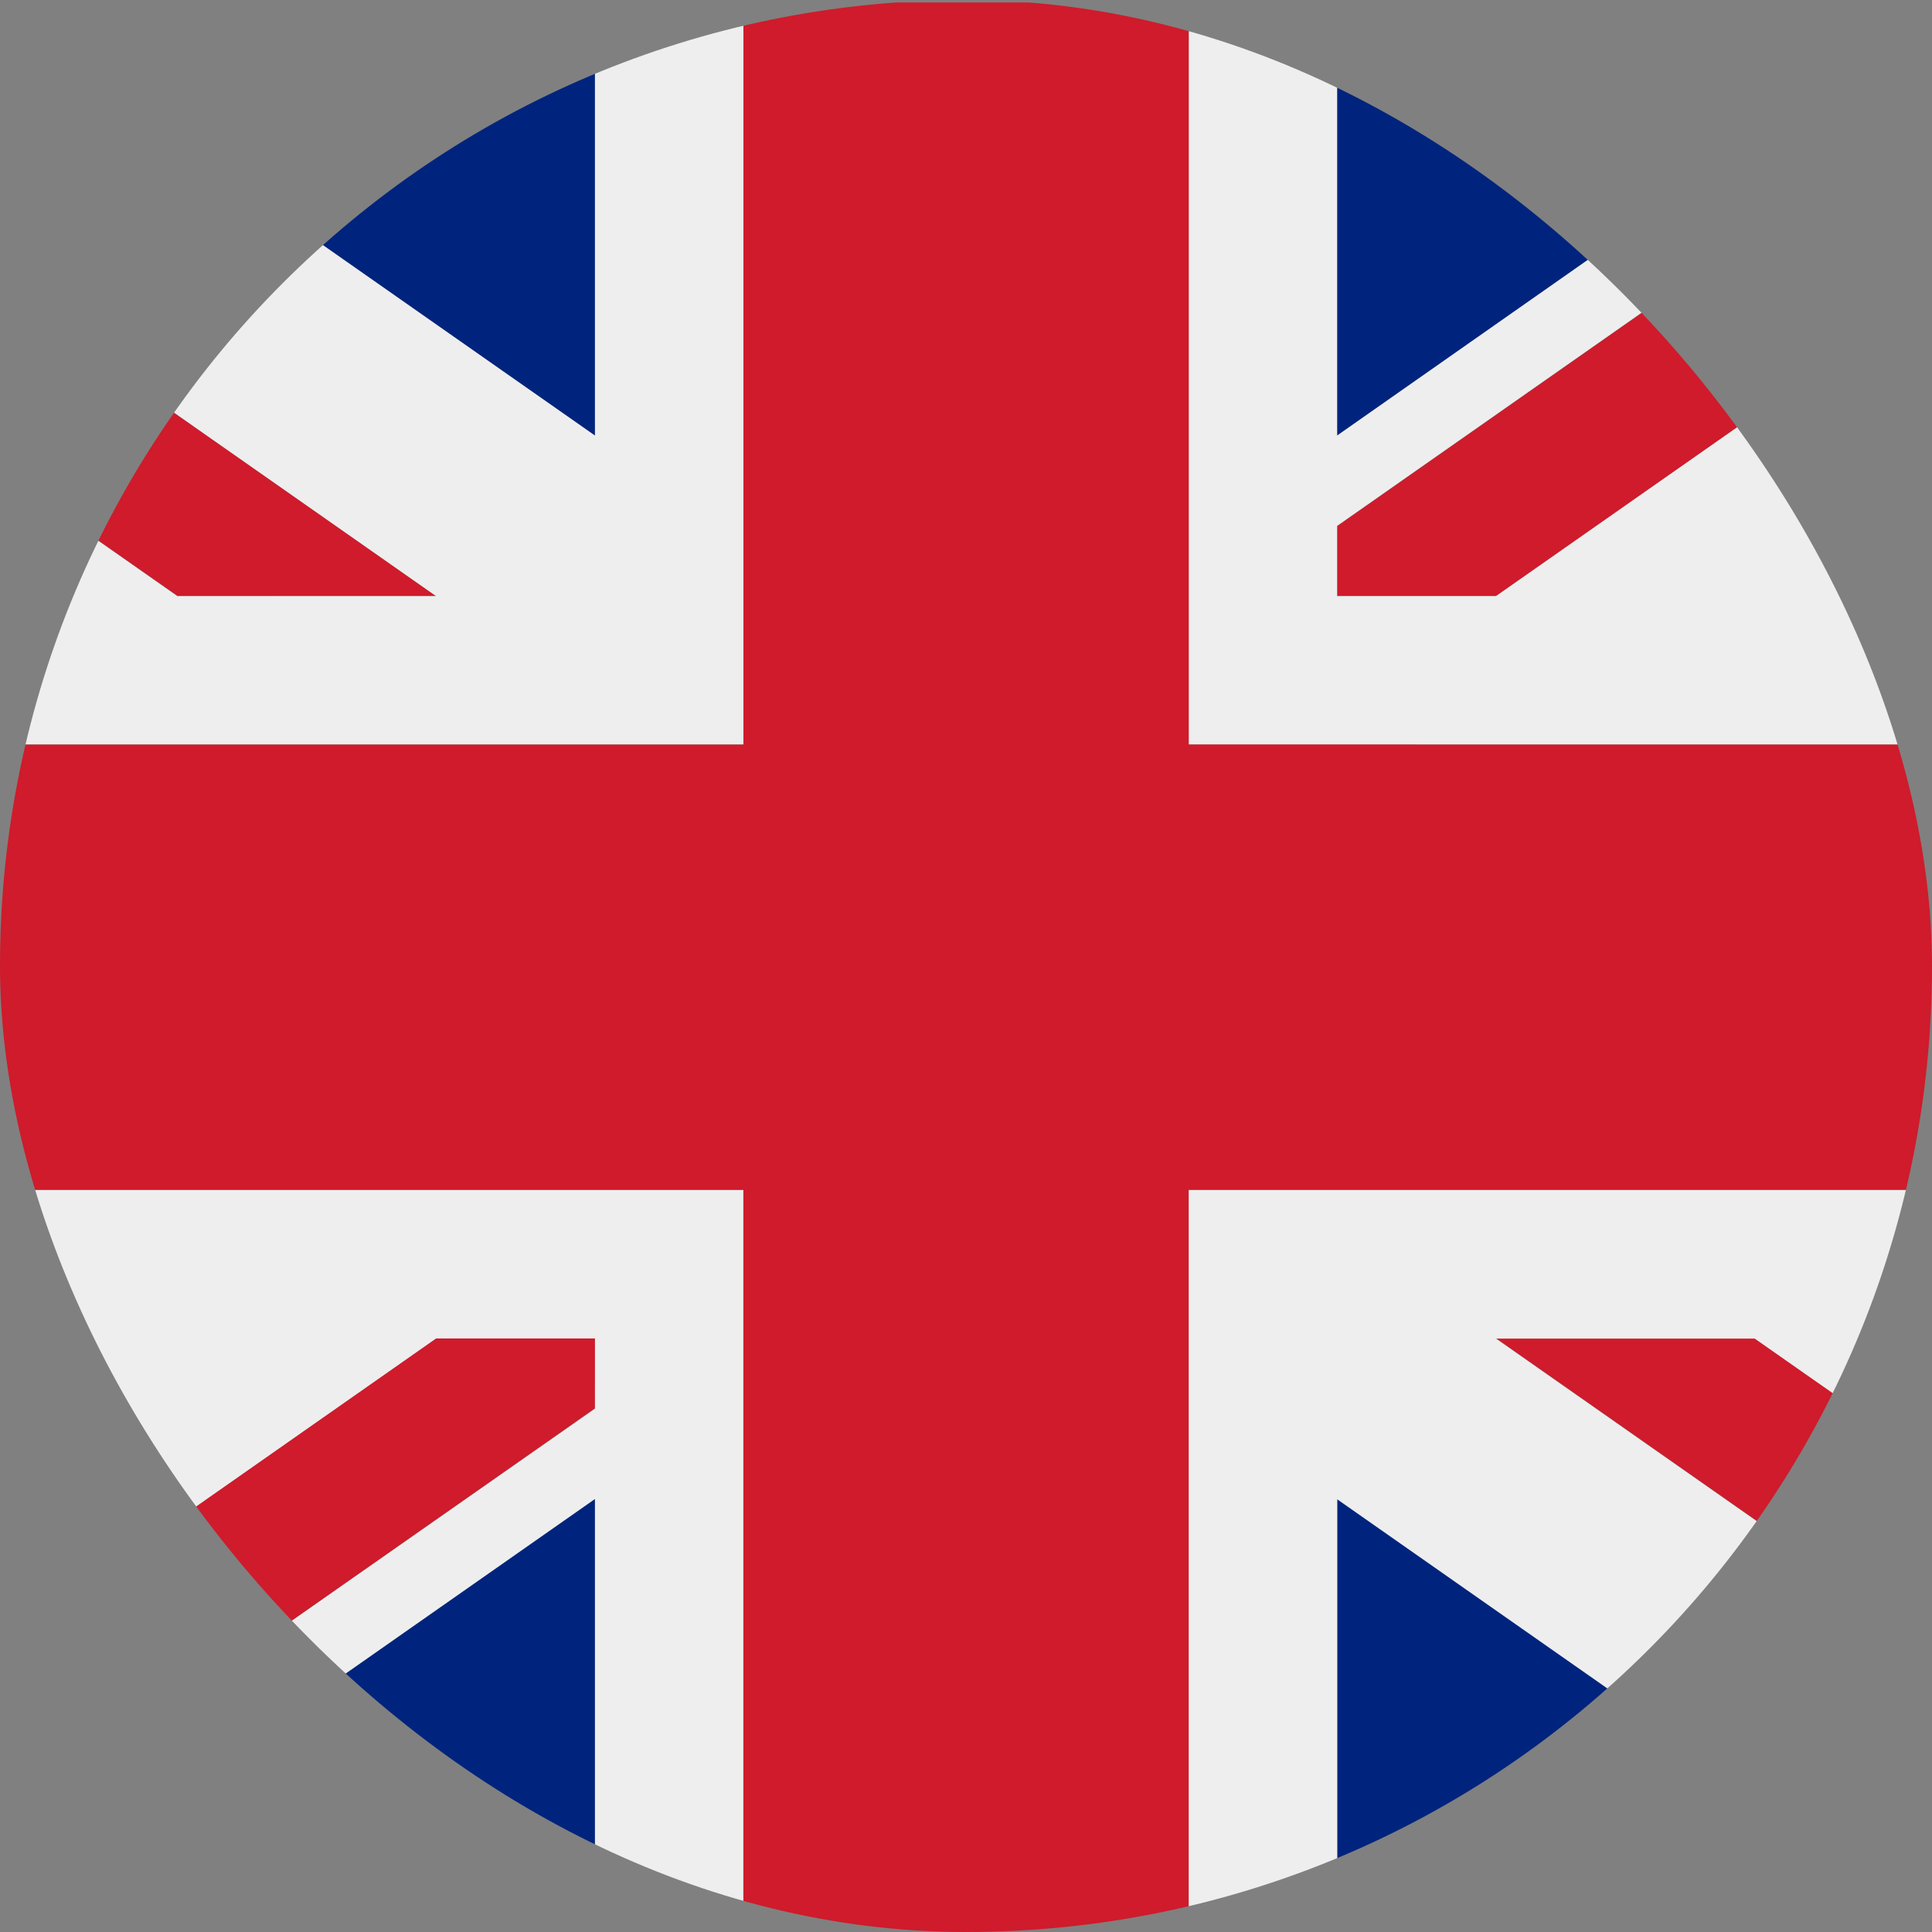
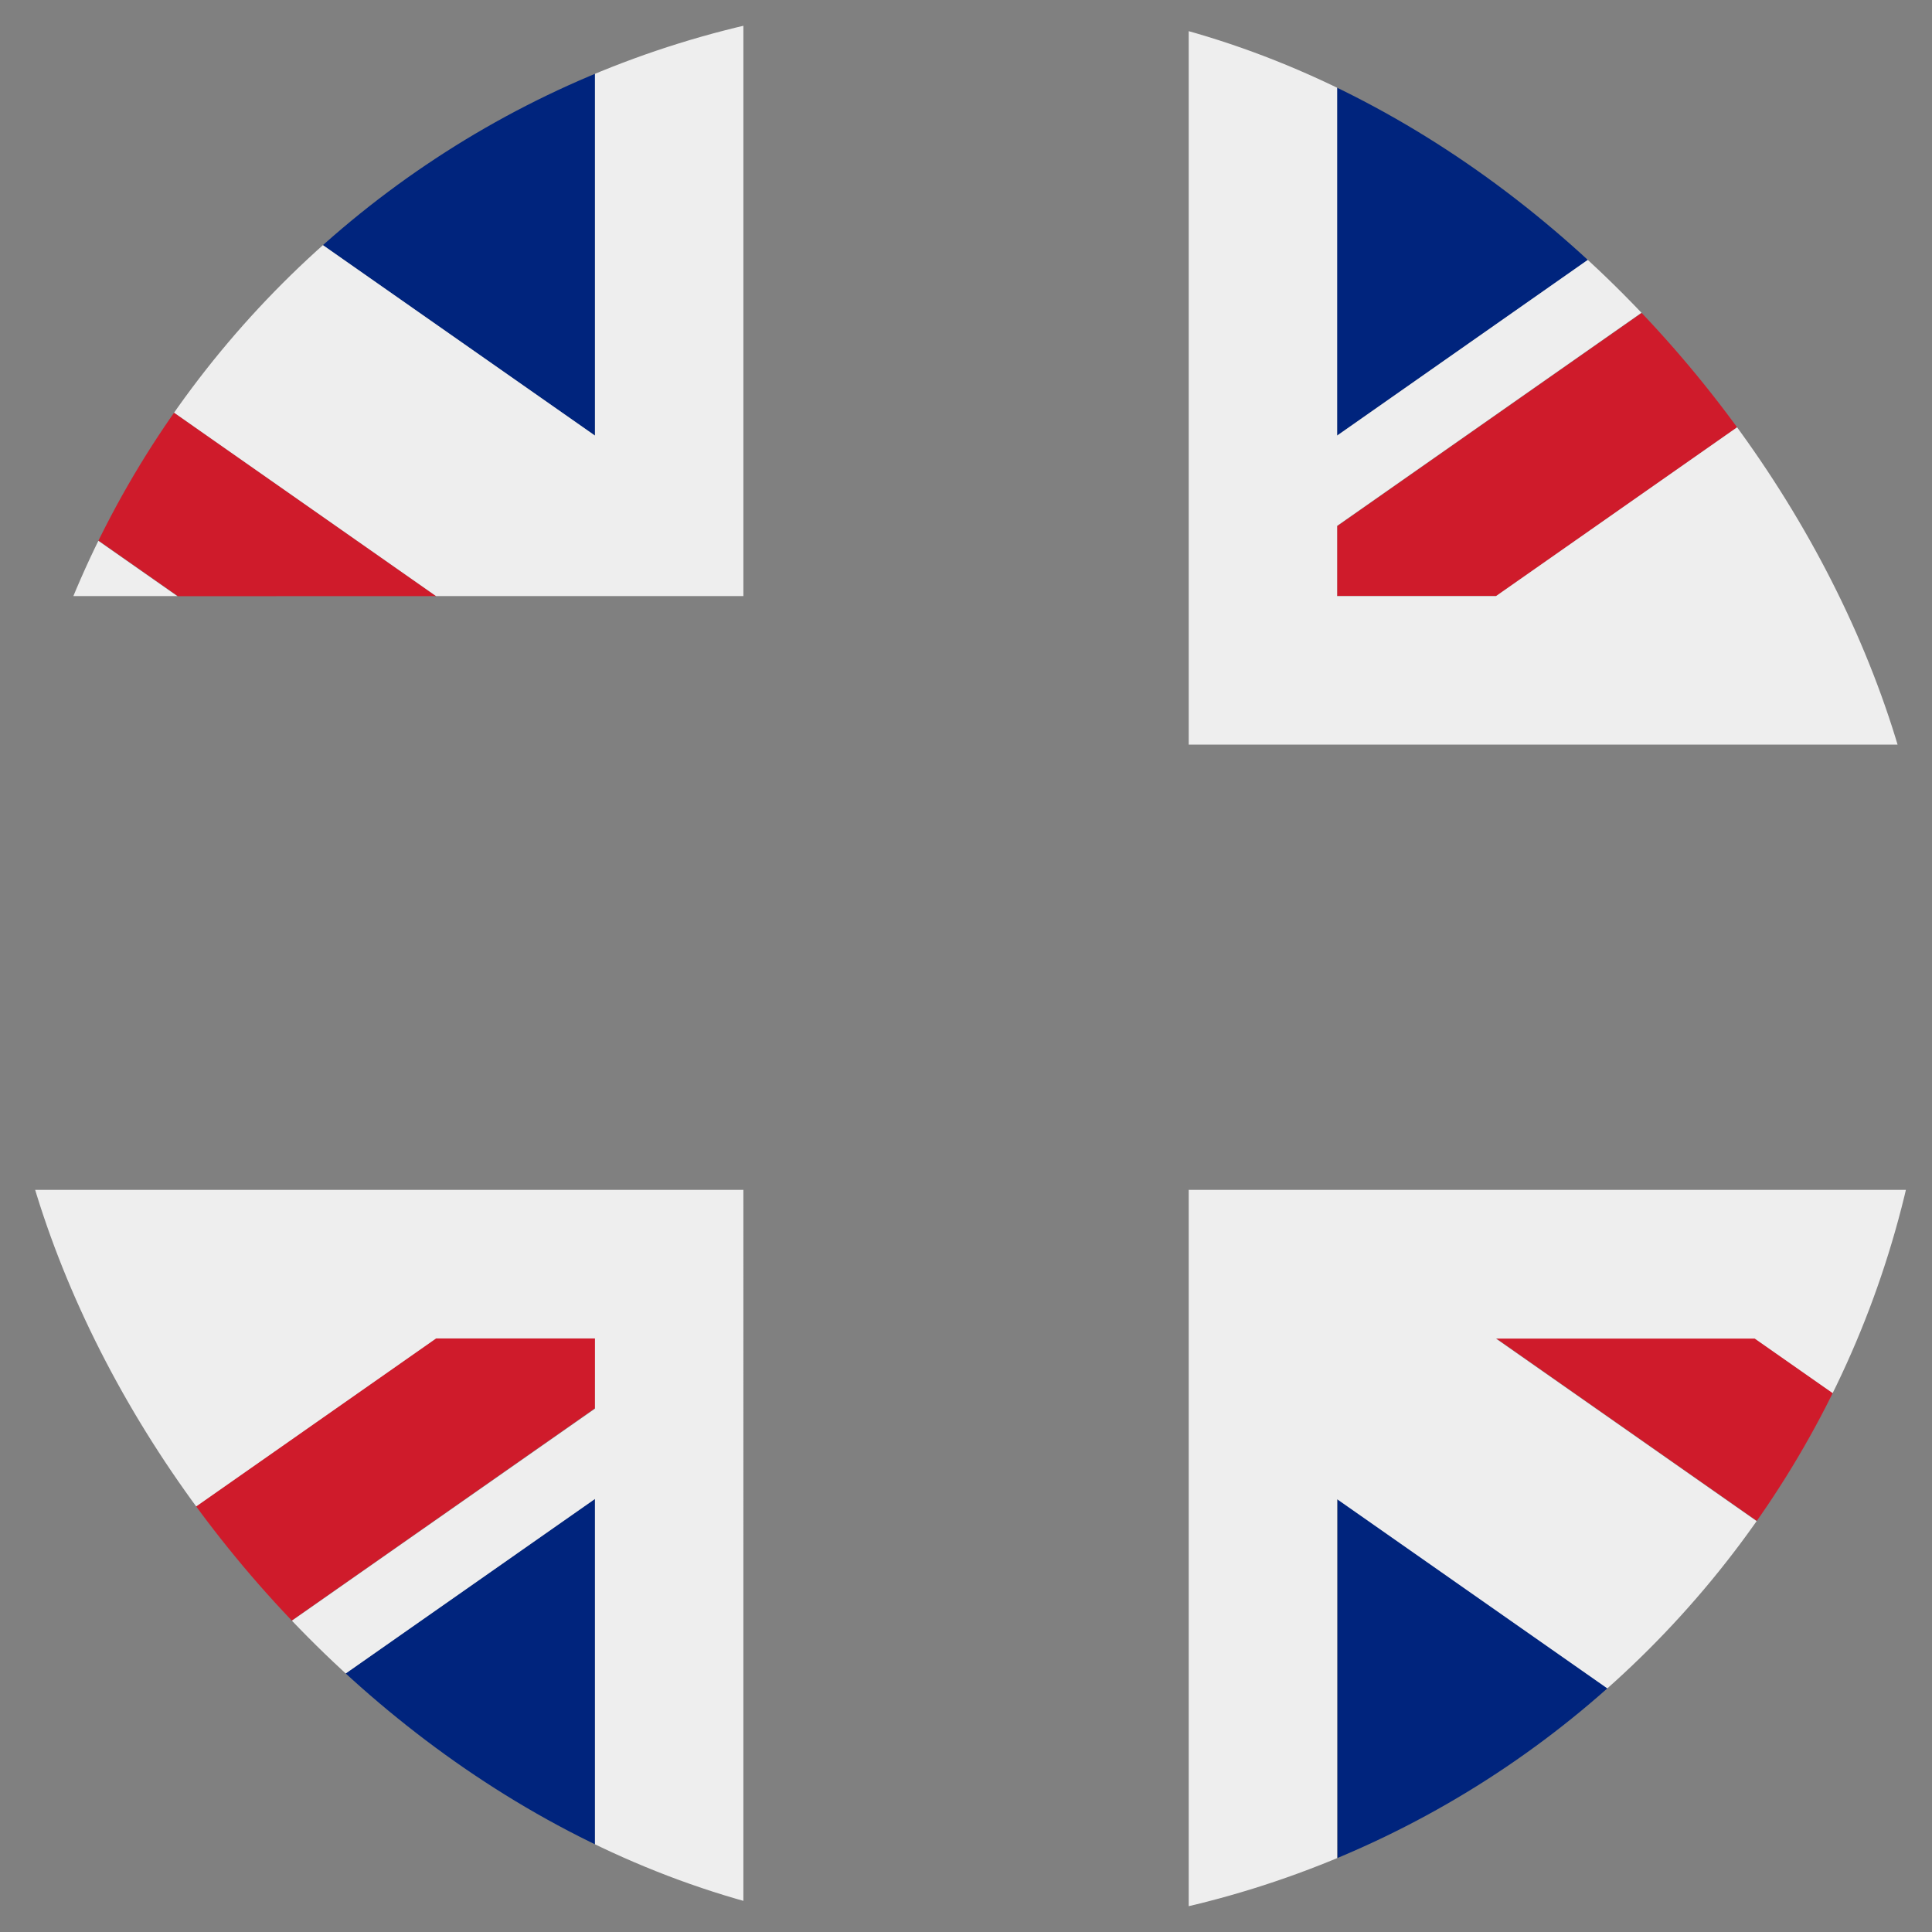
<svg xmlns="http://www.w3.org/2000/svg" width="22" height="22" viewBox="0 0 22 22">
  <rect x="0" y="0" width="22" height="22" fill="#808080" stroke="none" />
  <defs>
    <clipPath id="clip-path">
      <rect id="Rectangle_312" data-name="Rectangle 312" width="22" height="22" rx="11" transform="translate(851 771)" fill="#fff" />
    </clipPath>
  </defs>
  <g id="Mask_Group_260" data-name="Mask Group 260" transform="translate(-851 -771)" clip-path="url(#clip-path)">
    <g id="flag-for-flag-united-kingdom-svgrepo-com_1_" data-name="flag-for-flag-united-kingdom-svgrepo-com (1)" transform="translate(846.789 767.972)">
      <path id="Path_1998" data-name="Path 1998" d="M0,6.486v3.33H4.756ZM3.941,25.028h7.045V20.095Zm15.5-4.932v4.932h7.044ZM0,18.267V21.6l4.758-3.33ZM26.482,3.056H19.437V7.988ZM30.423,21.6V18.267H25.664Zm0-11.782V6.486l-4.757,3.33ZM10.986,3.056H3.941l7.045,4.933Z" transform="translate(0 0)" fill="#00247d" />
      <path id="Path_1999" data-name="Path 1999" d="M21.209,18.24l8.207,5.747a3.361,3.361,0,0,0,.837-1.478l-6.1-4.269Zm-10.259,0H9.14L.933,23.987a3.373,3.373,0,0,0,1.638.917l8.378-5.867ZM19.4,9.789H21.21l8.207-5.747a3.37,3.37,0,0,0-1.637-.917L19.4,8.992Zm-10.26,0L.933,4.043A3.375,3.375,0,0,0,.1,5.521l6.1,4.269Z" transform="translate(0.037 0.027)" fill="#cf1b2b" />
-       <path id="Path_2000" data-name="Path 2000" d="M30.423,16.577H17.747v8.451h1.69V20.1l7.044,4.932h.562a3.372,3.372,0,0,0,2.411-1.014l-8.208-5.747h2.947l6.1,4.269a3.326,3.326,0,0,0,.134-.889V21.6l-4.759-3.331h4.759ZM0,16.577v1.69H4.758L0,21.6v.05a3.366,3.366,0,0,0,.97,2.366l8.207-5.747h1.809v.8L2.608,24.93a3.322,3.322,0,0,0,.772.1h.561l7.045-4.933v4.933h1.69V16.577ZM30.423,6.436a3.366,3.366,0,0,0-.97-2.366L21.246,9.816H19.437v-.8l8.379-5.867a3.381,3.381,0,0,0-.773-.1h-.56L19.437,7.988V3.056h-1.69v8.451H30.423V9.816H25.666l4.757-3.33ZM10.986,3.056V7.988L3.941,3.056H3.38A3.368,3.368,0,0,0,.97,4.07L9.177,9.816H6.23L.133,5.548A3.353,3.353,0,0,0,0,6.436v.05l4.756,3.33H0v1.69H12.676V3.056Z" transform="translate(0 0)" fill="#eee" />
-       <path id="Path_2001" data-name="Path 2001" d="M17.747,11.506V3.056h-5.07v8.451H0v5.07H12.676v8.451h5.07V16.577H30.423v-5.07Z" transform="translate(0 0)" fill="#cf1b2b" />
+       <path id="Path_2000" data-name="Path 2000" d="M30.423,16.577H17.747v8.451h1.69V20.1l7.044,4.932h.562a3.372,3.372,0,0,0,2.411-1.014l-8.208-5.747h2.947l6.1,4.269a3.326,3.326,0,0,0,.134-.889V21.6l-4.759-3.331h4.759ZM0,16.577v1.69H4.758L0,21.6v.05a3.366,3.366,0,0,0,.97,2.366l8.207-5.747h1.809v.8L2.608,24.93a3.322,3.322,0,0,0,.772.1h.561l7.045-4.933v4.933h1.69V16.577ZM30.423,6.436a3.366,3.366,0,0,0-.97-2.366L21.246,9.816H19.437v-.8l8.379-5.867a3.381,3.381,0,0,0-.773-.1h-.56L19.437,7.988V3.056h-1.69v8.451H30.423V9.816H25.666l4.757-3.33ZM10.986,3.056V7.988L3.941,3.056H3.38A3.368,3.368,0,0,0,.97,4.07L9.177,9.816H6.23L.133,5.548A3.353,3.353,0,0,0,0,6.436v.05l4.756,3.33H0H12.676V3.056Z" transform="translate(0 0)" fill="#eee" />
    </g>
  </g>
</svg>